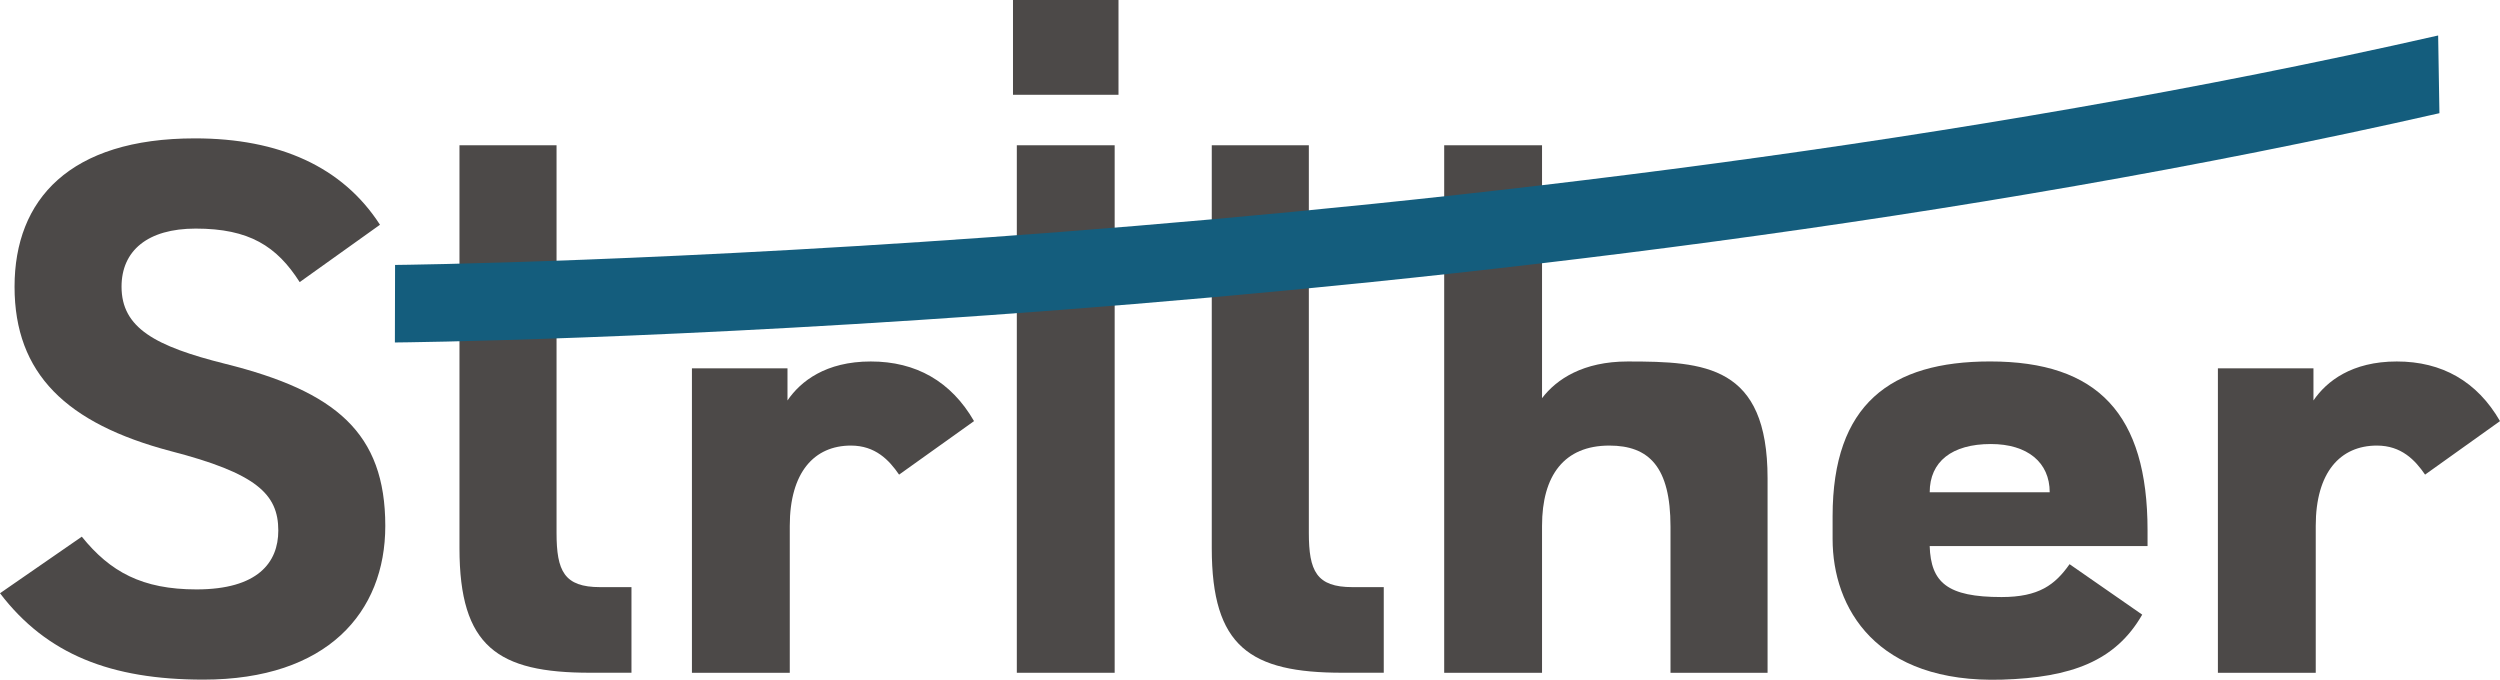
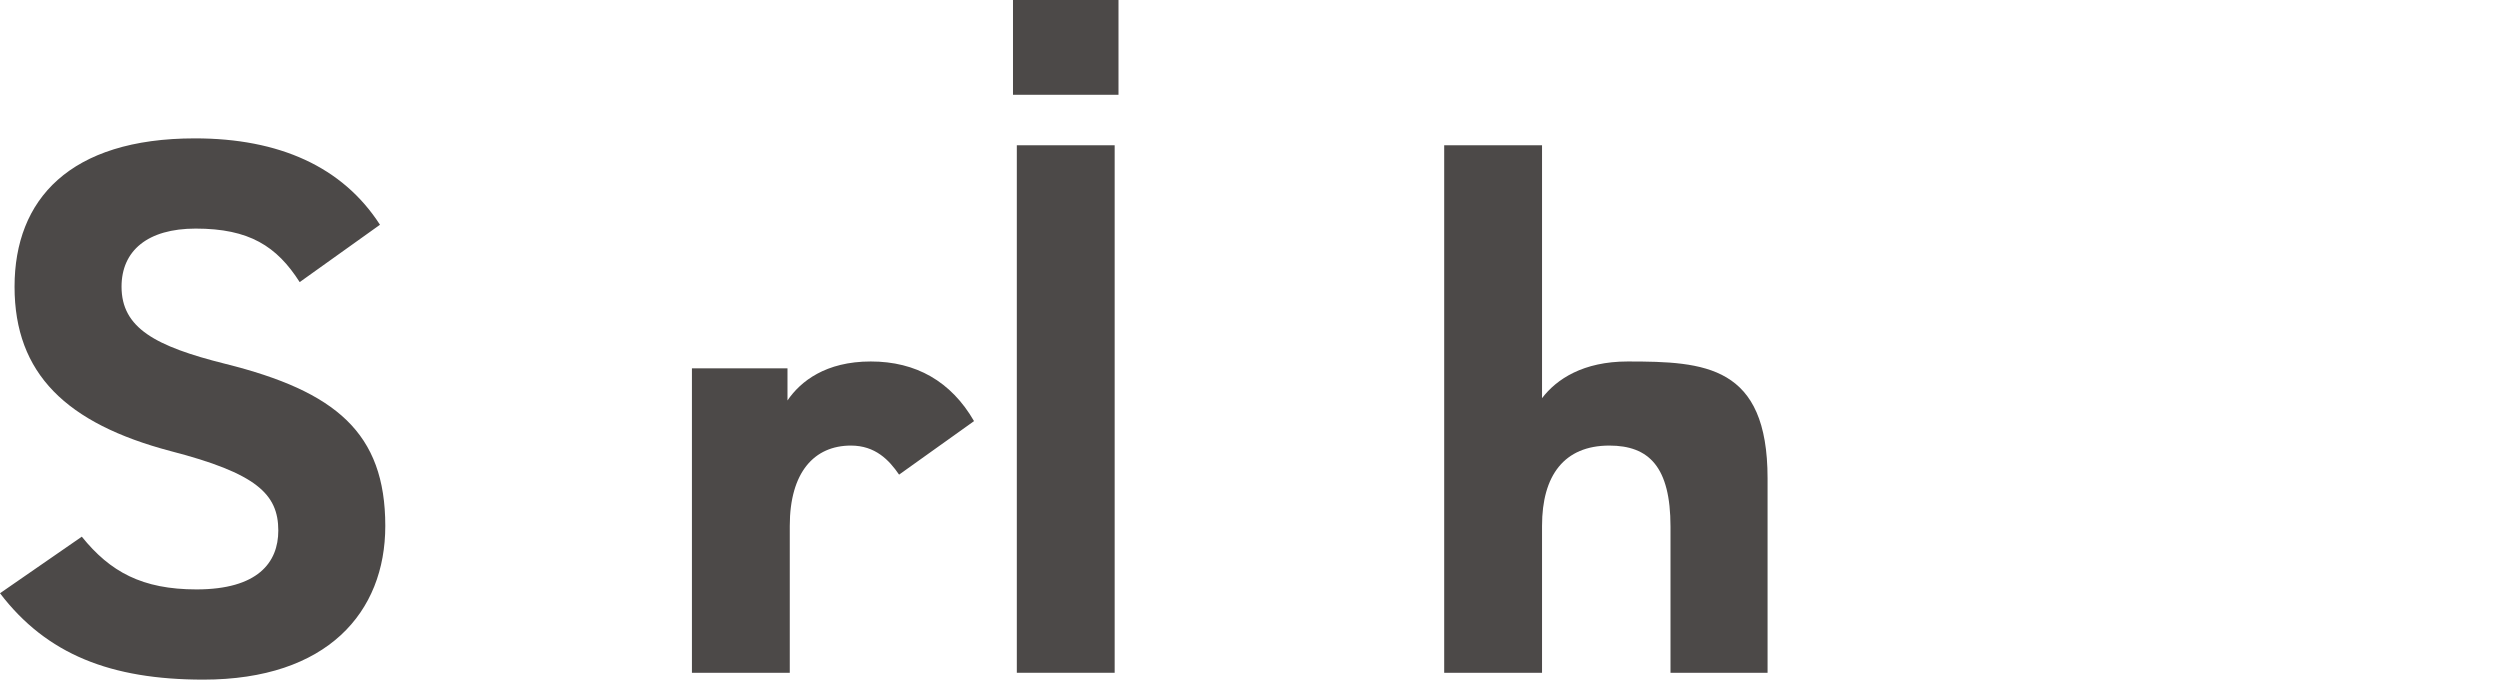
<svg xmlns="http://www.w3.org/2000/svg" id="_レイヤー_1" data-name="レイヤー_1" version="1.1" viewBox="0 0 841.89 228.92">
  <defs>
    <style>
      .st0 {
        fill: #145d7d;
      }

      .st1 {
        fill: #4c4948;
      }
    </style>
  </defs>
  <g>
    <path class="st1" d="M100.92,95c-7.72-12.1-16.99-18.02-35.02-18.02-16.22,0-24.97,7.47-24.97,19.56,0,13.9,11.33,20.08,35.01,26,37.07,9.27,53.81,23.17,53.81,54.58,0,29.09-19.56,51.75-61.27,51.75-31.15,0-52.78-8.5-68.48-29.09l27.55-19.05c9.53,11.84,20.34,17.76,38.62,17.76,20.59,0,27.55-9.01,27.55-19.82,0-12.36-7.46-19.31-36.3-26.77-35.01-9.27-52.52-26-52.52-55.35s18.54-49.95,60.76-49.95c28.32,0,49.69,9.53,62.3,29.09l-27.03,19.31Z" />
-     <path class="st1" d="M154.73,97.83v-48.92h32.69v130.53c0,12.87,2.57,18.28,14.67,18.28h10.56v28.83h-13.9c-31.15,0-44.02-8.75-44.02-41.96v-86.76Z" />
    <path class="st1" d="M302.77,159.83c-3.35-4.89-7.98-9.78-16.22-9.78-12.36,0-20.59,9.01-20.59,27.03v49.48h-32.95v-102.51h32.18v10.81c4.38-6.44,12.87-13.13,28.06-13.13s27.03,6.69,34.76,20.08l-25.23,18.02Z" />
    <path class="st1" d="M341.13,0h35.53v31.92h-35.53V0ZM342.42,48.92h32.95v177.64h-32.95V48.92Z" />
-     <path class="st1" d="M408.07,97.83v-48.92h32.69v130.53c0,12.87,2.57,18.28,14.67,18.28h10.56v28.83h-13.9c-31.15,0-44.02-8.75-44.02-41.96v-86.76Z" />
    <path class="st1" d="M486.34,48.92h32.95v85.17c4.89-6.44,13.9-12.36,28.84-12.36,26,0,47.11,1.25,47.11,39.35v65.48h-32.69v-49.22c0-20.08-7.21-27.29-20.6-27.29-15.19,0-22.66,10.04-22.66,27.03v49.48h-32.95V48.92Z" />
-     <path class="st1" d="M721.4,206.99c-9.01,15.7-23.95,21.16-47.11,21.88-42.62,1.33-57.15-24.21-57.15-47.34v-7.7c0-37.75,19.56-52.11,53.03-52.11,36.3,0,53.03,17.75,53.03,56.88v5.29h-73.37c.41,12.29,5.92,17.17,24.2,17.17,12.58,0,18.02-4.12,22.91-11.07l24.46,16.99ZM649.83,165.77h40.42c0-10.04-7.46-16.24-19.82-16.24-13.13,0-20.59,5.94-20.59,16.24Z" />
-     <path class="st1" d="M816.66,159.83c-3.35-4.89-7.98-9.78-16.22-9.78-12.36,0-20.6,9.01-20.6,27.03v49.48h-32.95v-102.51h32.18v10.81c4.38-6.44,12.87-13.13,28.07-13.13s27.03,6.69,34.75,20.08l-25.23,18.02Z" />
  </g>
-   <path class="st0" d="M132.98,115.33l.06-26.11c3.59-.03,365.3-3.89,688.02-77.27l.43,26.17C496.97,111.9,136.58,115.3,132.98,115.33Z" />
</svg>